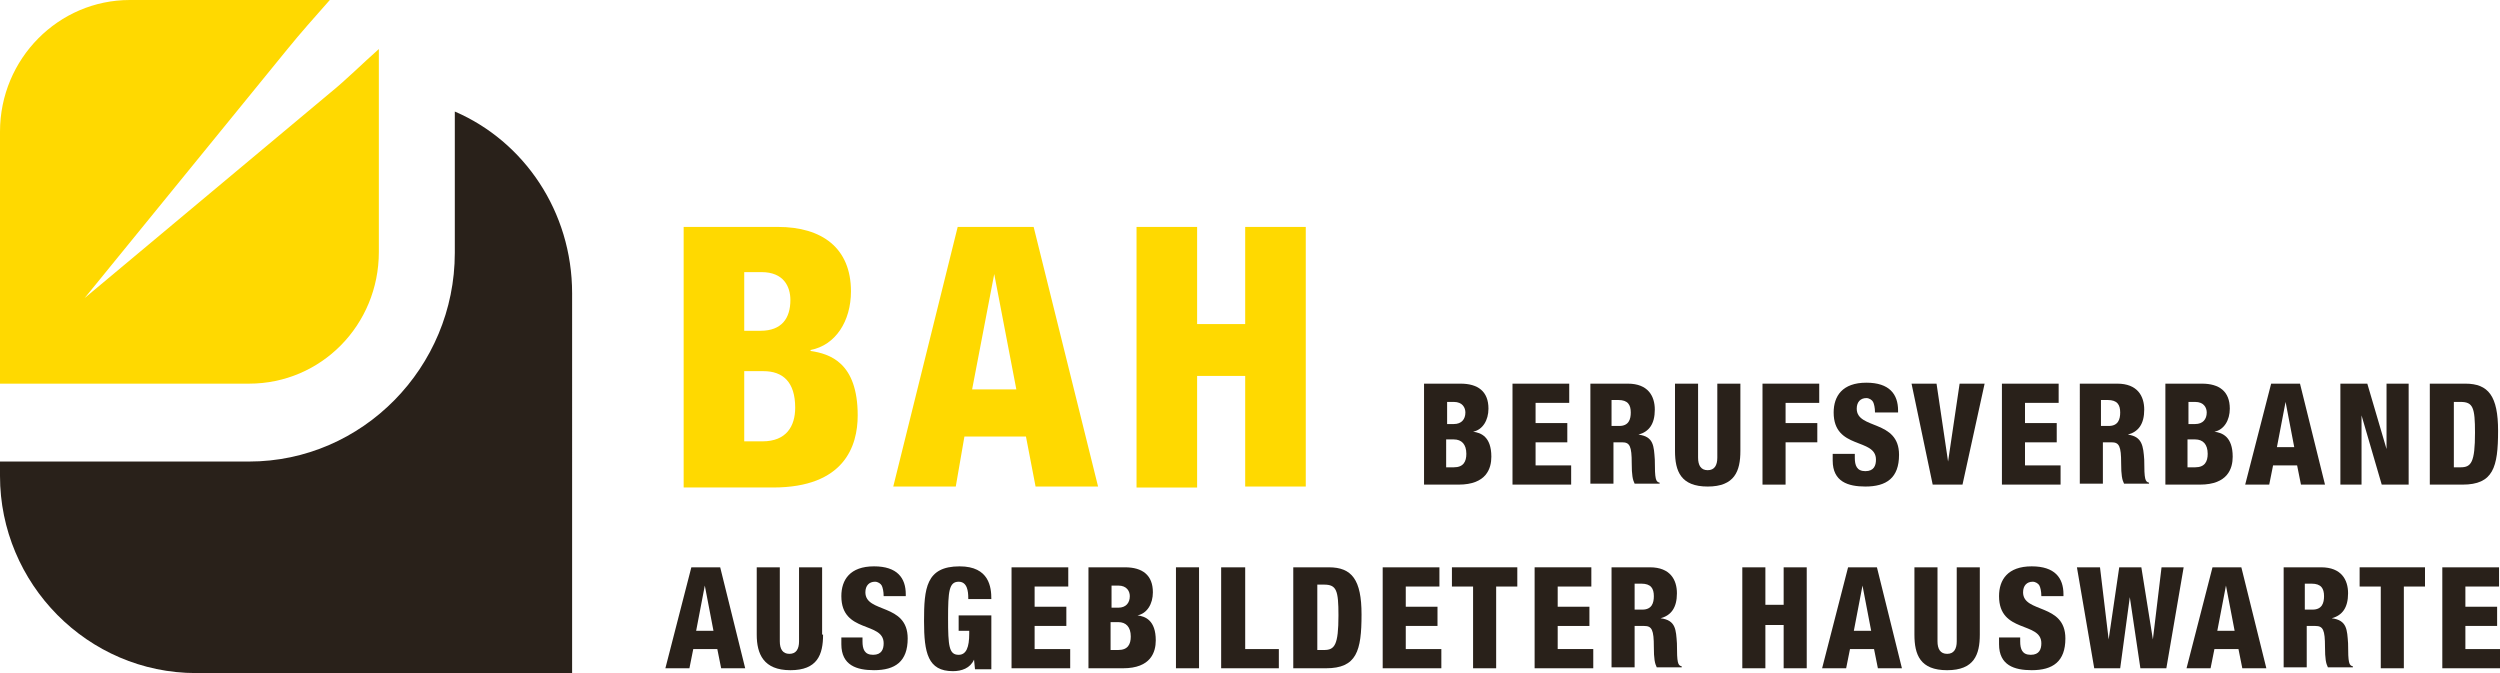
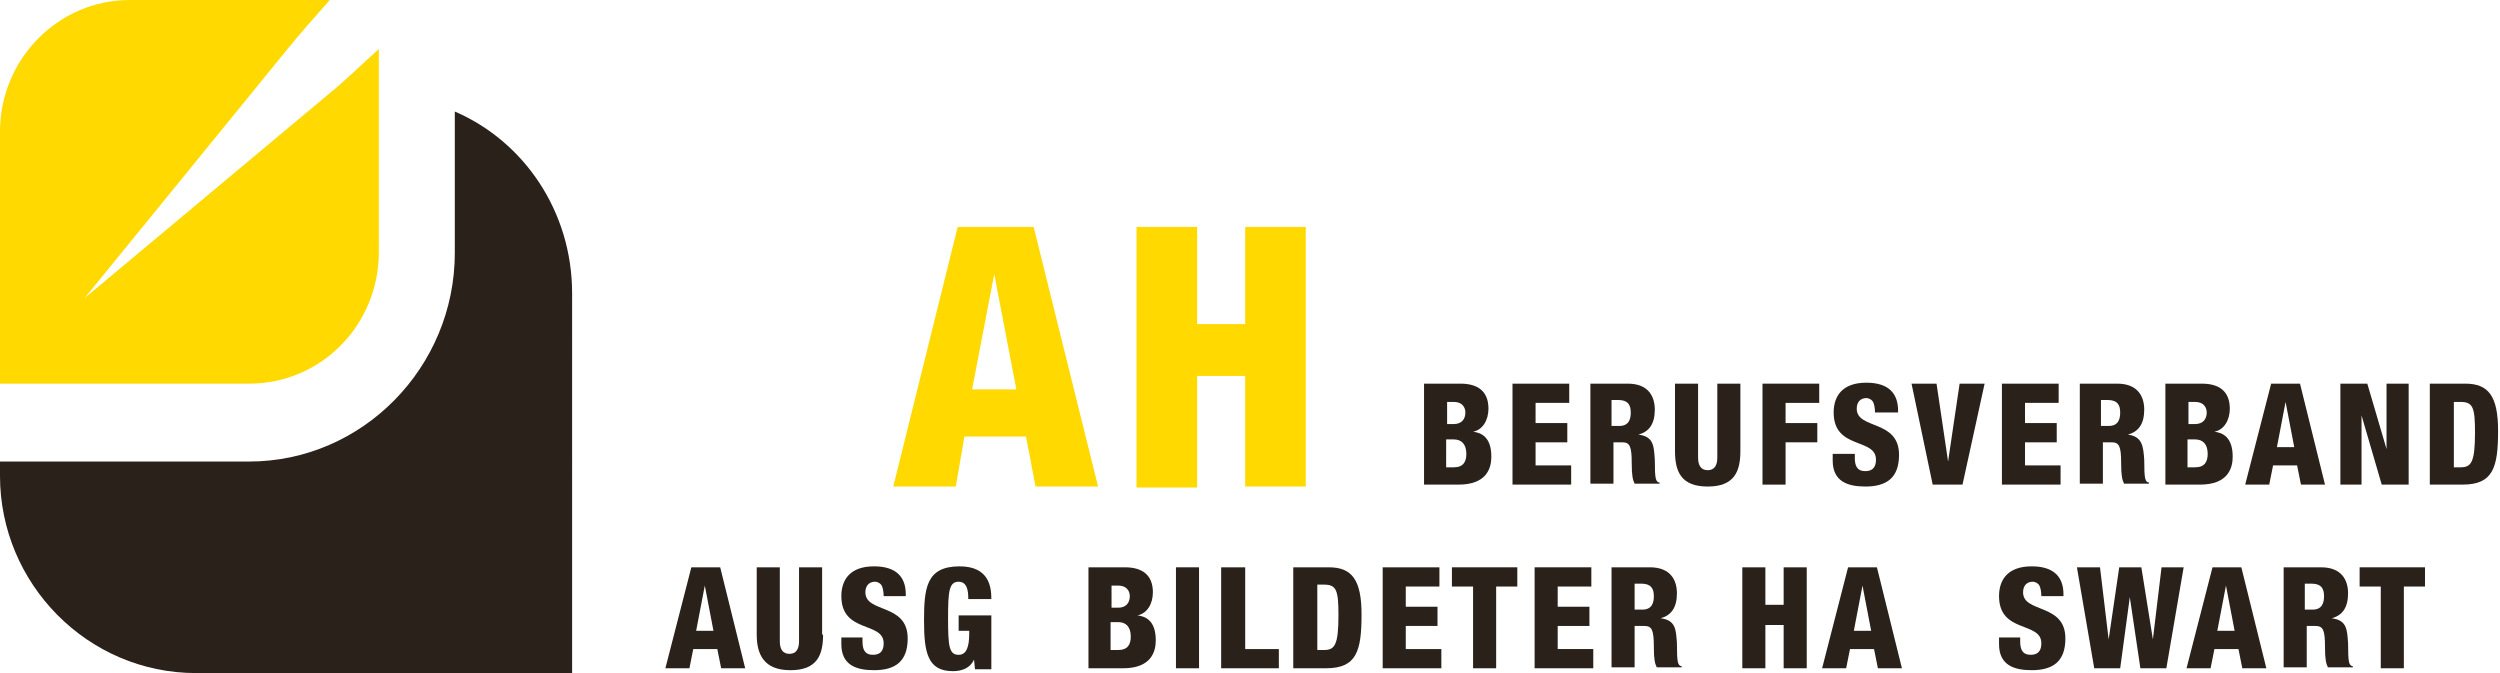
<svg xmlns="http://www.w3.org/2000/svg" version="1.1" id="Ebene_1" x="0px" y="0px" width="260px" height="70px" viewBox="0 0 260 70" style="enable-background:new 0 0 260 70;" xml:space="preserve">
  <style type="text/css">
	.st0{fill:#FFD900;}
	.st1{fill:#29211A;}
</style>
  <g>
    <g>
      <path class="st0" d="M34.3,0H13.5C6.1,0,0,6.1,0,13.7v26.2h25.9c7.5,0,13.5-6.1,13.5-13.7V5.1c-1.8,1.6-3.4,3.2-5,4.5L8.8,31    L29.9,5.1C31.2,3.5,32.7,1.8,34.3,0z" />
    </g>
    <g>
      <path class="st1" d="M59.5,30.5c0-8.5-5-15.8-12.2-18.9v14.7c0,11.9-9.6,21.7-21.4,21.7H0v1.5C0,60.7,9.1,70,20.4,70h39.1V30.5z" />
    </g>
    <g>
      <path class="st1" d="M148.1,39.9h3.8c1.8,0,2.9,0.8,2.9,2.6c0,1.2-0.6,2.2-1.6,2.4v0c0.8,0.1,1.9,0.5,1.9,2.6    c0,1.2-0.5,2.9-3.4,2.9h-3.6V39.9z M150.5,44.1h0.7c0.8,0,1.2-0.5,1.2-1.2c0-0.5-0.3-1.1-1.2-1.1h-0.7V44.1z M150.5,48.6h0.7    c1,0,1.3-0.6,1.3-1.4c0-1-0.5-1.5-1.3-1.5h-0.8V48.6z" />
      <path class="st1" d="M157.2,39.9h6v2h-3.5V44h3.3v2h-3.3v2.4h3.7v2h-6.1V39.9z" />
      <path class="st1" d="M165.2,39.9h4.1c2.1,0,2.8,1.3,2.8,2.7c0,1.5-0.6,2.3-1.7,2.6v0c1.6,0.2,1.6,1.2,1.7,2.6    c0,2.1,0.1,2.3,0.5,2.4v0.1h-2.6c-0.2-0.4-0.3-0.9-0.3-2.1c0-1.8-0.2-2.2-1-2.2h-0.9v4.3h-2.4V39.9z M167.6,44.3h0.8    c1,0,1.2-0.7,1.2-1.4c0-0.8-0.3-1.3-1.3-1.3h-0.7V44.3z" />
      <path class="st1" d="M181,46.9c0,2.1-0.6,3.7-3.4,3.7c-2.8,0-3.4-1.6-3.4-3.7v-7h2.4v7.7c0,0.8,0.3,1.3,1,1.3c0.7,0,1-0.5,1-1.3    v-7.7h2.4V46.9z" />
      <path class="st1" d="M183.2,39.9h6v2h-3.5V44h3.3v2h-3.3v4.4h-2.4V39.9z" />
      <path class="st1" d="M192.9,47.2v0.4c0,0.8,0.2,1.4,1.1,1.4c0.9,0,1.1-0.6,1.1-1.2c0-2.3-4.4-1-4.4-4.9c0-1.7,0.9-3.1,3.4-3.1    c2.4,0,3.3,1.2,3.3,2.9v0.2H195c0-0.5-0.1-0.9-0.2-1.1c-0.1-0.2-0.4-0.4-0.7-0.4c-0.6,0-1,0.4-1,1.1c0,2.2,4.4,1.1,4.4,4.8    c0,2.4-1.3,3.3-3.5,3.3c-1.8,0-3.4-0.5-3.4-2.7v-0.7H192.9z" />
      <path class="st1" d="M198.8,39.9h2.6l1.2,8.1h0l1.2-8.1h2.6l-2.3,10.5H201L198.8,39.9z" />
      <path class="st1" d="M208.1,39.9h6v2h-3.5V44h3.3v2h-3.3v2.4h3.7v2h-6.1V39.9z" />
      <path class="st1" d="M216.1,39.9h4.1c2.1,0,2.8,1.3,2.8,2.7c0,1.5-0.6,2.3-1.7,2.6v0c1.5,0.2,1.6,1.2,1.7,2.6    c0,2.1,0.1,2.3,0.5,2.4v0.1h-2.6c-0.2-0.4-0.3-0.9-0.3-2.1c0-1.8-0.2-2.2-1-2.2h-0.9v4.3h-2.4V39.9z M218.5,44.3h0.8    c1,0,1.2-0.7,1.2-1.4c0-0.8-0.3-1.3-1.3-1.3h-0.7V44.3z" />
      <path class="st1" d="M225.2,39.9h3.8c1.8,0,2.9,0.8,2.9,2.6c0,1.2-0.6,2.2-1.6,2.4v0c0.8,0.1,1.9,0.5,1.9,2.6    c0,1.2-0.5,2.9-3.4,2.9h-3.6V39.9z M227.6,44.1h0.7c0.8,0,1.2-0.5,1.2-1.2c0-0.5-0.3-1.1-1.2-1.1h-0.7V44.1z M227.6,48.6h0.7    c1,0,1.3-0.6,1.3-1.4c0-1-0.5-1.5-1.3-1.5h-0.8V48.6z" />
      <path class="st1" d="M236.2,39.9h3l2.6,10.5h-2.5l-0.4-2h-2.5l-0.4,2h-2.5L236.2,39.9z M237.7,41.8L237.7,41.8l-0.9,4.7h1.8    L237.7,41.8z" />
      <path class="st1" d="M243.4,39.9h2.8l2,6.8h0v-6.8h2.3v10.5h-2.8l-2.1-7.2h0v7.2h-2.2V39.9z" />
      <path class="st1" d="M252.8,39.9h3.6c2.4,0,3.4,1.3,3.4,4.9c0,3.8-0.5,5.6-3.7,5.6h-3.4V39.9z M255.2,48.6h0.7    c1.1,0,1.5-0.5,1.5-3.6c0-2.6-0.2-3.2-1.5-3.2h-0.7V48.6z" />
      <path class="st1" d="M71.9,59h3l2.6,10.5H75l-0.4-2h-2.5l-0.4,2h-2.5L71.9,59z M73.3,60.9L73.3,60.9l-0.9,4.7h1.8L73.3,60.9z" />
      <path class="st1" d="M85.6,66c0,2.1-0.6,3.7-3.4,3.7S78.7,68,78.7,66v-7h2.4v7.7c0,0.8,0.3,1.3,1,1.3c0.7,0,1-0.5,1-1.3V59h2.4V66    z" />
      <path class="st1" d="M89.7,66.3v0.4c0,0.8,0.2,1.4,1.1,1.4c0.9,0,1.1-0.6,1.1-1.2c0-2.3-4.4-1-4.4-4.9c0-1.7,0.9-3.1,3.4-3.1    c2.4,0,3.3,1.2,3.3,2.9v0.2h-2.3c0-0.5-0.1-0.9-0.2-1.1c-0.1-0.2-0.4-0.4-0.7-0.4c-0.6,0-1,0.4-1,1.1c0,2.2,4.4,1.1,4.4,4.8    c0,2.4-1.3,3.3-3.5,3.3c-1.8,0-3.4-0.5-3.4-2.7v-0.7H89.7z" />
      <path class="st1" d="M100.7,62.2c0-0.7-0.1-1.7-1-1.7c-1,0-1.1,1-1.1,3.8c0,2.9,0.1,3.8,1.1,3.8c0.8,0,1.1-0.8,1.1-2.2v-0.3h-1.1    v-1.6h3.4v5.6h-1.7l-0.1-1h0c-0.4,0.9-1.3,1.2-2.2,1.2c-2.6,0-3-1.9-3-5.2c0-3.4,0.2-5.7,3.7-5.7c3.1,0,3.3,2.2,3.3,3.4H100.7z" />
-       <path class="st1" d="M105.1,59h6v2h-3.5v2.1h3.3v2h-3.3v2.4h3.7v2h-6.1V59z" />
      <path class="st1" d="M113.2,59h3.8c1.8,0,2.9,0.8,2.9,2.6c0,1.2-0.6,2.2-1.6,2.4v0c0.8,0.1,1.9,0.5,1.9,2.6c0,1.2-0.5,2.9-3.4,2.9    h-3.6V59z M115.6,63.2h0.7c0.8,0,1.2-0.5,1.2-1.2c0-0.5-0.3-1.1-1.2-1.1h-0.7V63.2z M115.6,67.6h0.7c1,0,1.3-0.6,1.3-1.4    c0-1-0.5-1.5-1.3-1.5h-0.8V67.6z" />
      <path class="st1" d="M122.3,59h2.4v10.5h-2.4V59z" />
      <path class="st1" d="M127.1,59h2.4v8.5h3.5v2h-6V59z" />
      <path class="st1" d="M134.6,59h3.6c2.4,0,3.4,1.3,3.4,4.9c0,3.8-0.5,5.6-3.7,5.6h-3.4V59z M137,67.6h0.7c1.1,0,1.5-0.5,1.5-3.6    c0-2.6-0.2-3.2-1.5-3.2H137V67.6z" />
      <path class="st1" d="M143.7,59h6v2h-3.5v2.1h3.3v2h-3.3v2.4h3.7v2h-6.1V59z" />
      <path class="st1" d="M153.2,61h-2.2v-2h6.8v2h-2.2v8.5h-2.4V61z" />
      <path class="st1" d="M159.5,59h6v2h-3.5v2.1h3.3v2h-3.3v2.4h3.7v2h-6.1V59z" />
      <path class="st1" d="M167.5,59h4.1c2.1,0,2.8,1.3,2.8,2.7c0,1.5-0.6,2.3-1.7,2.6v0c1.6,0.2,1.6,1.2,1.7,2.6c0,2.1,0.1,2.3,0.5,2.4    v0.1h-2.6c-0.2-0.4-0.3-0.9-0.3-2.1c0-1.8-0.2-2.2-1-2.2H170v4.3h-2.4V59z M170,63.4h0.8c1,0,1.2-0.7,1.2-1.4    c0-0.8-0.3-1.3-1.3-1.3H170V63.4z" />
      <path class="st1" d="M181.2,59h2.4v3.9h1.9V59h2.4v10.5h-2.4V65h-1.9v4.5h-2.4V59z" />
      <path class="st1" d="M192.2,59h3l2.6,10.5h-2.5l-0.4-2h-2.5l-0.4,2h-2.5L192.2,59z M193.7,60.9L193.7,60.9l-0.9,4.7h1.8    L193.7,60.9z" />
-       <path class="st1" d="M205.9,66c0,2.1-0.6,3.7-3.4,3.7c-2.8,0-3.4-1.6-3.4-3.7v-7h2.4v7.7c0,0.8,0.3,1.3,1,1.3c0.7,0,1-0.5,1-1.3    V59h2.4V66z" />
      <path class="st1" d="M210.1,66.3v0.4c0,0.8,0.2,1.4,1.1,1.4c0.9,0,1.1-0.6,1.1-1.2c0-2.3-4.4-1-4.4-4.9c0-1.7,0.9-3.1,3.4-3.1    c2.4,0,3.3,1.2,3.3,2.9v0.2h-2.3c0-0.5-0.1-0.9-0.2-1.1c-0.1-0.2-0.4-0.4-0.7-0.4c-0.6,0-1,0.4-1,1.1c0,2.2,4.4,1.1,4.4,4.8    c0,2.4-1.3,3.3-3.5,3.3c-1.8,0-3.4-0.5-3.4-2.7v-0.7H210.1z" />
      <path class="st1" d="M216,59h2.4l0.9,7.5h0l1.1-7.5h2.3l1.2,7.5h0l0.9-7.5h2.3l-1.8,10.5h-2.7l-1.1-7.4h0l-1,7.4h-2.7L216,59z" />
      <path class="st1" d="M230.1,59h3l2.6,10.5h-2.5l-0.4-2h-2.5l-0.4,2h-2.5L230.1,59z M231.5,60.9L231.5,60.9l-0.9,4.7h1.8    L231.5,60.9z" />
      <path class="st1" d="M237.3,59h4.1c2.1,0,2.8,1.3,2.8,2.7c0,1.5-0.6,2.3-1.7,2.6v0c1.6,0.2,1.6,1.2,1.7,2.6c0,2.1,0.1,2.3,0.5,2.4    v0.1h-2.6c-0.2-0.4-0.3-0.9-0.3-2.1c0-1.8-0.2-2.2-1-2.2h-0.9v4.3h-2.4V59z M239.7,63.4h0.8c1,0,1.2-0.7,1.2-1.4    c0-0.8-0.3-1.3-1.3-1.3h-0.7V63.4z" />
      <path class="st1" d="M247.6,61h-2.2v-2h6.8v2h-2.2v8.5h-2.4V61z" />
-       <path class="st1" d="M253.9,59h6v2h-3.5v2.1h3.3v2h-3.3v2.4h3.7v2h-6.1V59z" />
    </g>
    <g>
-       <path class="st0" d="M71.1,23.6h9.8c4.6,0,7.6,2.2,7.6,6.7c0,3.1-1.6,5.6-4.2,6.1v0.1c2,0.3,4.9,1.2,4.9,6.7    c0,3.2-1.4,7.5-8.8,7.5h-9.3V23.6z M77.4,34.4h1.7c2.2,0,3.1-1.3,3.1-3.2c0-1.4-0.7-2.9-3-2.9h-1.8V34.4z M77.4,45.9h1.9    c2.5,0,3.4-1.6,3.4-3.5c0-2.7-1.3-3.8-3.3-3.8h-2V45.9z" />
      <path class="st0" d="M99.6,23.6h7.9l6.7,27h-6.5l-1-5.2h-6.4l-0.9,5.2h-6.5L99.6,23.6z M103.4,28.5L103.4,28.5l-2.3,12h4.6    L103.4,28.5z" />
      <path class="st0" d="M118.2,23.6h6.3v10.1h5V23.6h6.3v27h-6.3V39.1h-5v11.6h-6.3V23.6z" />
    </g>
  </g>
</svg>